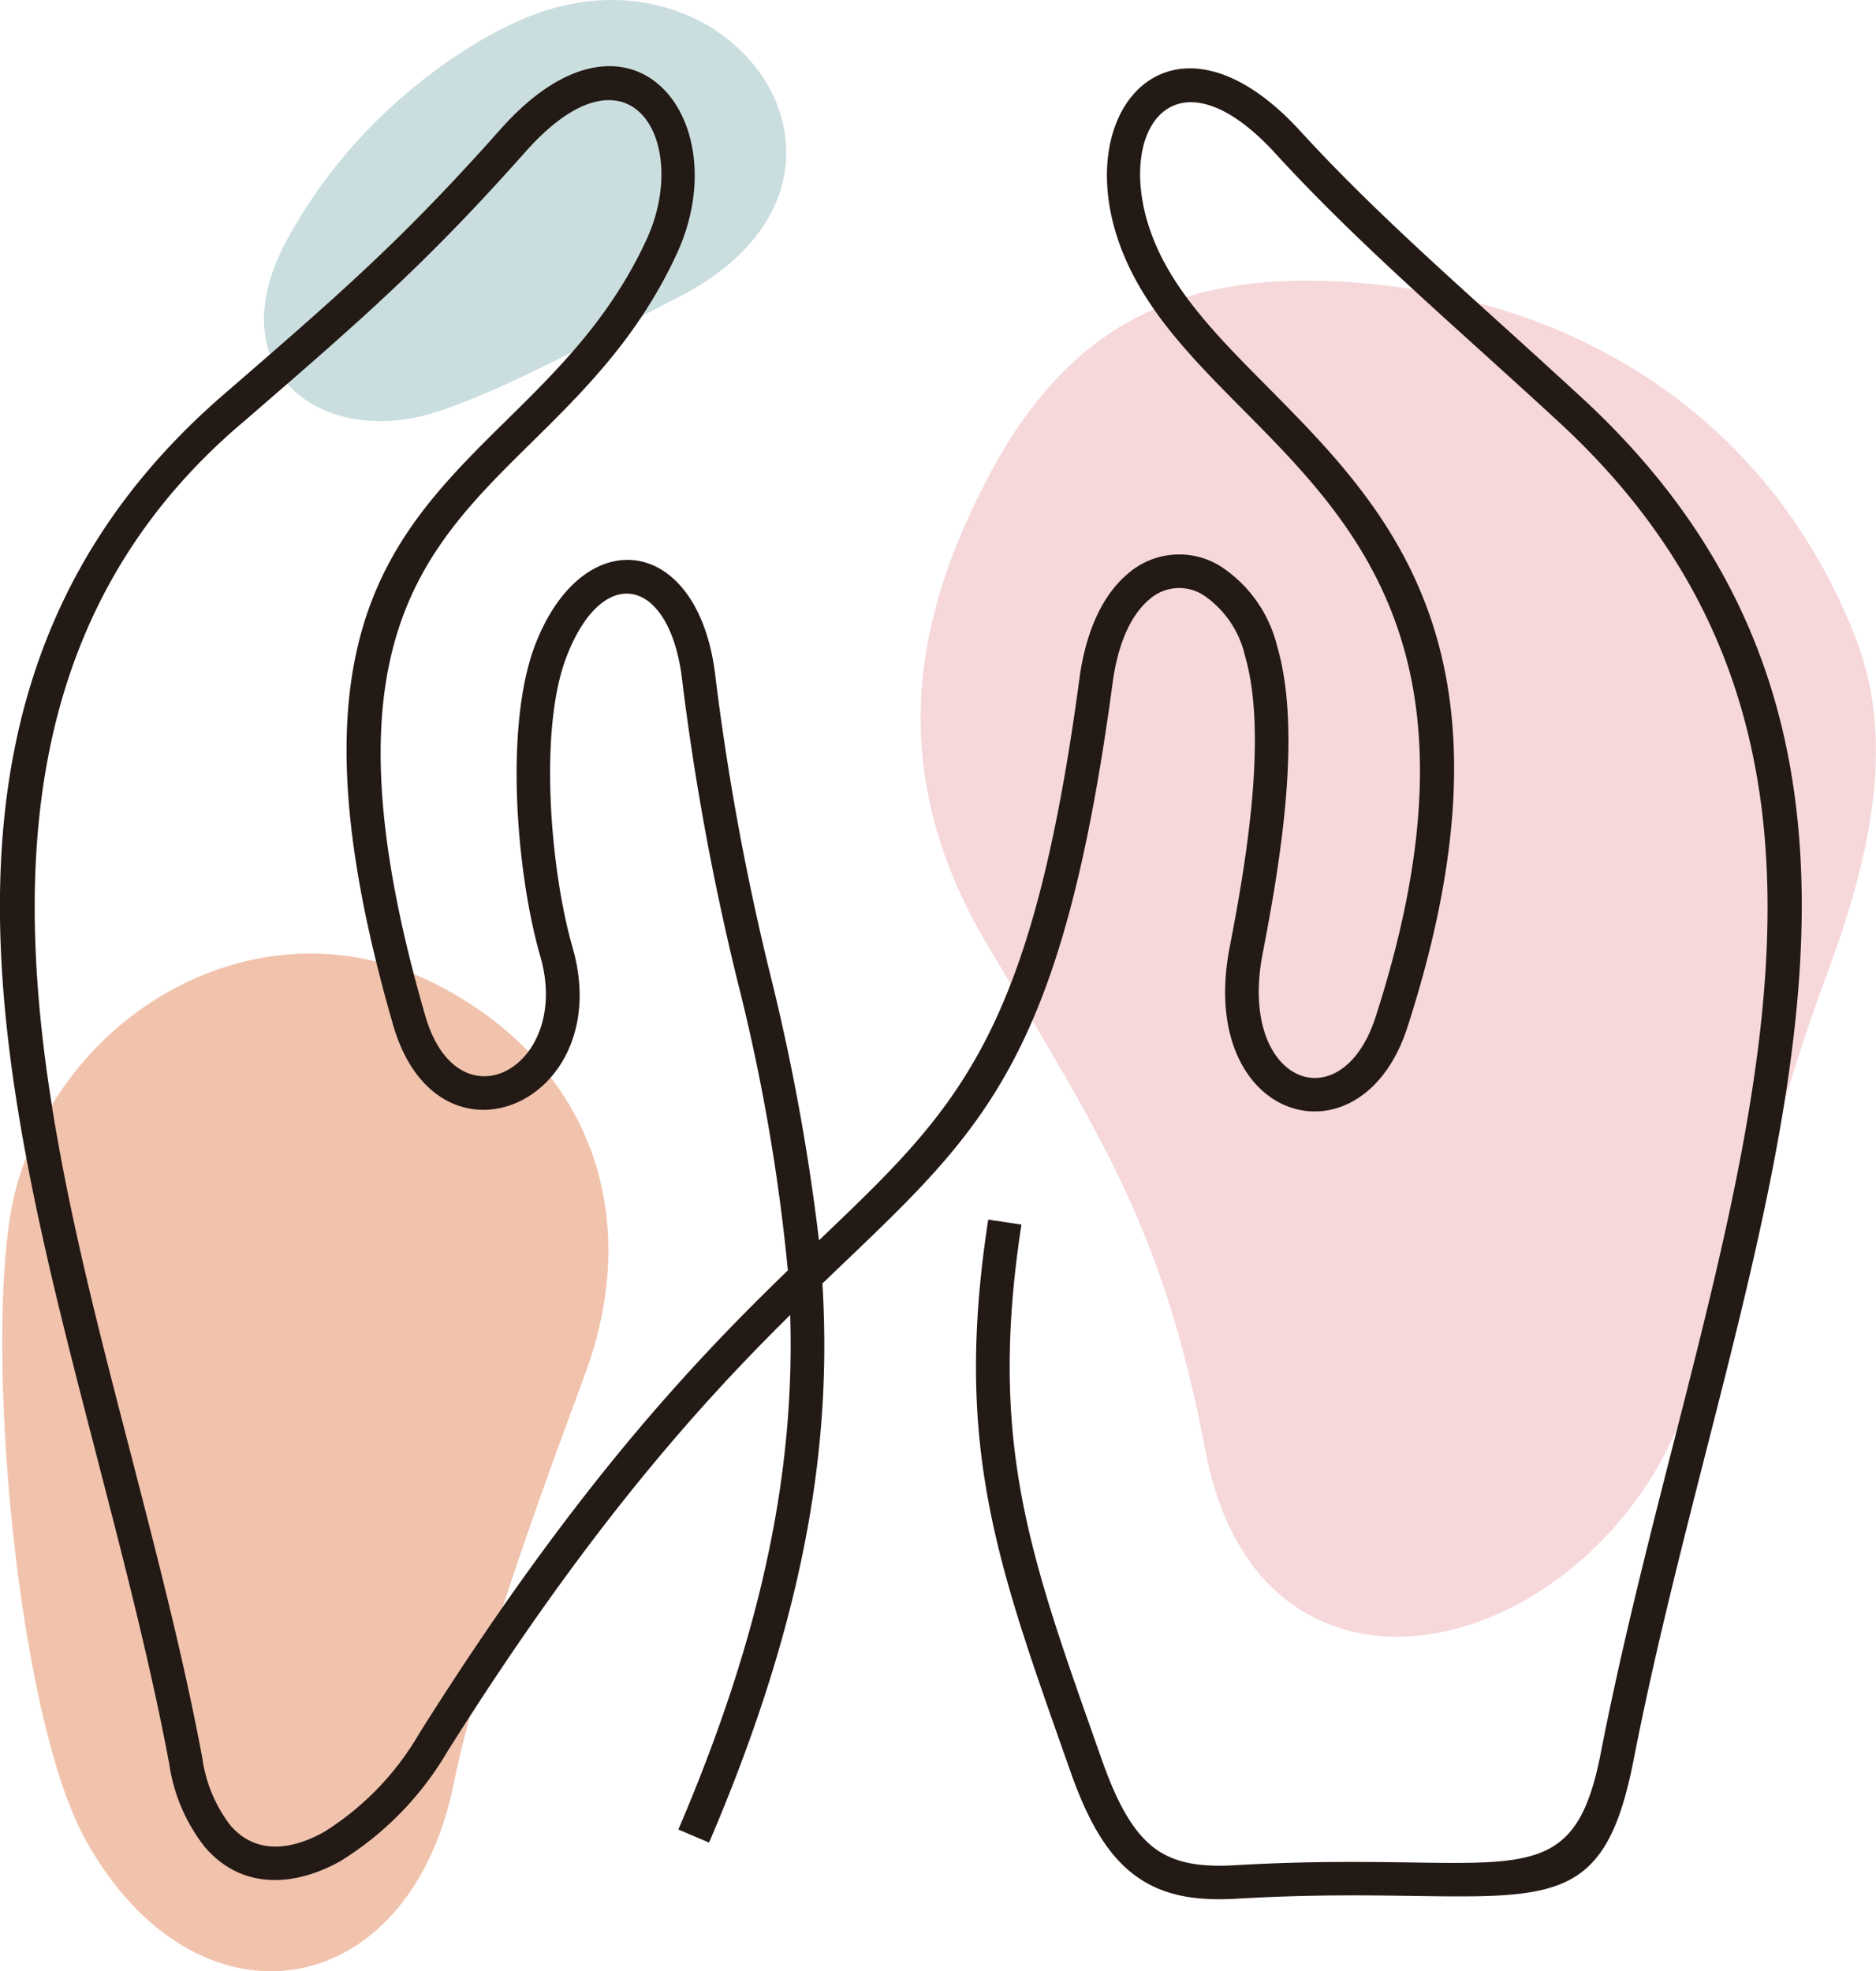
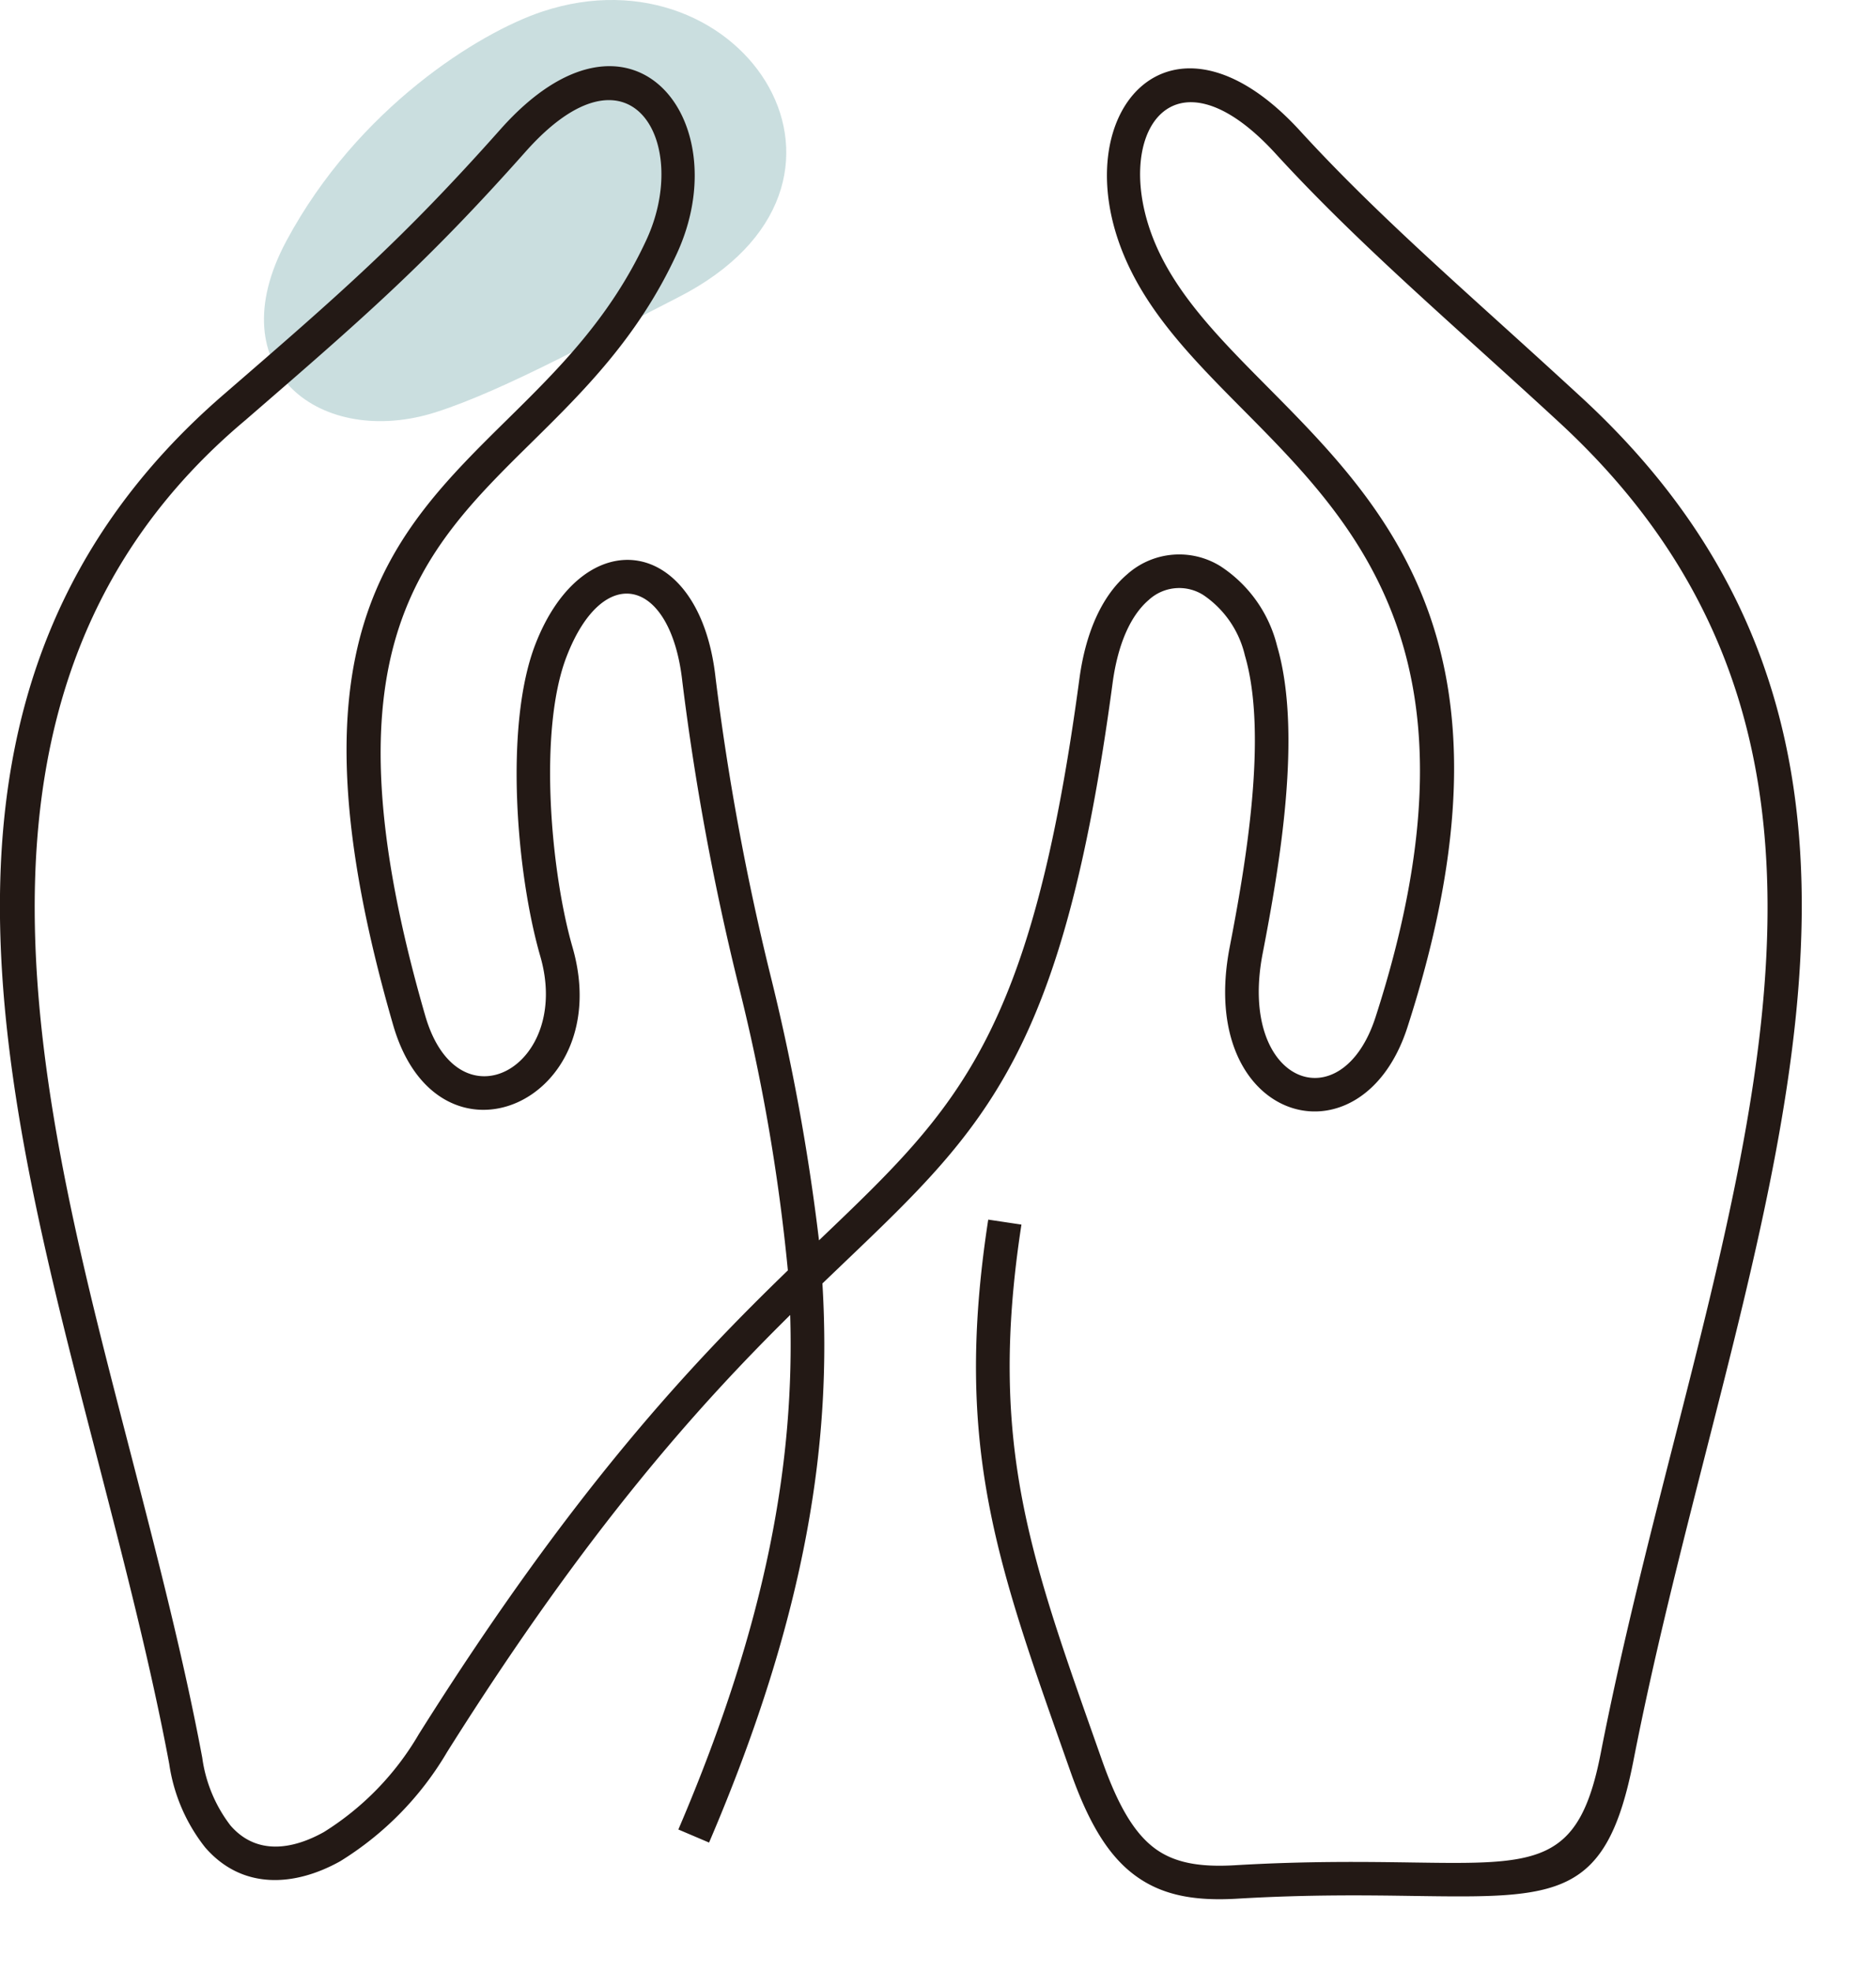
<svg xmlns="http://www.w3.org/2000/svg" id="그룹_23104" data-name="그룹 23104" width="109.965" height="115.567" viewBox="0 0 109.965 115.567">
-   <path id="패스_191440" data-name="패스 191440" d="M3572,3628.906c3.877-6.072,6.77-20.015,10.246-29.288,2.533-6.755,4.269-13.751,1.834-20.028-4.655-12-14.9-19.174-27.377-20.686-11.226-1.361-18.363,1.619-23.375,10.992-4.288,8.017-6.408,17.162-.151,27.669,6.851,11.505,10.335,16.8,12.772,29.647C3548.863,3642.573,3564.724,3640.305,3572,3628.906Z" transform="translate(-3475.288 -3542.142)" fill="#f6d8da" fill-rule="evenodd" />
-   <path id="패스_191441" data-name="패스 191441" d="M3241.535,3819.136c-1.969,5.333-6.2,16.643-7.7,24.021-2.642,12.992-15.111,14.916-21.568,3.3-4.226-7.6-6.118-30.937-4.059-38.319,2.953-10.59,14.535-16.9,24.43-11.947C3241.773,3800.771,3245.02,3809.7,3241.535,3819.136Z" transform="translate(-3207.242 -3738.573)" fill="#f1c3ac" fill-rule="evenodd" />
  <path id="패스_191442" data-name="패스 191442" d="M3315.425,3460.924c-3.689,1.225-10.818,5.644-15,13.441-4.1,7.637,2.087,12.161,8.734,10.054,4.129-1.309,10.138-4.667,14.184-6.718C3336.392,3471.084,3327.242,3457,3315.425,3460.924Z" transform="translate(-3283.635 -3460.246)" fill="#cadedf" fill-rule="evenodd" />
  <path id="패스_191443" data-name="패스 191443" d="M3246.361,3586.82c5.292-12.363,6.807-21.786,6.554-30.16-5.227,5.166-11.788,12.382-20.11,25.621a18.578,18.578,0,0,1-6.269,6.406c-2.692,1.5-5.759,1.683-7.92-.819a10.263,10.263,0,0,1-2.1-4.888c-1.071-5.724-2.589-11.6-4.111-17.5-5.6-21.682-12.319-45.779,7.263-62.748,6.842-5.924,10.479-9.073,16.268-15.587,7.633-8.59,13.955-.551,10.332,7.3-2.261,4.9-5.472,8.065-8.556,11.105-6.482,6.392-12.372,12.2-6.19,33.566,1.936,6.69,8.617,3.006,6.745-3.481-1.4-4.845-2.123-13.522-.3-18.265,2.826-7.339,9.647-6.452,10.573,1.937a150.047,150.047,0,0,0,3.193,17.343,126.777,126.777,0,0,1,2.87,15.635l.17-.163c7.973-7.624,12.276-11.739,15.095-32.761.4-2.968,1.459-4.977,2.789-6.114a4.579,4.579,0,0,1,5.482-.481,7.819,7.819,0,0,1,3.316,4.675c1.486,5.066.156,12.848-.846,18.027-1.476,7.626,4.612,9.941,6.618,3.727,6.764-20.947-1.027-28.806-7.744-35.584-2.851-2.876-5.519-5.568-6.97-8.987-3.576-8.428,2.7-15.693,10.3-7.372,3.556,3.889,7.507,7.463,11.764,11.314,1.532,1.386,3.1,2.809,4.766,4.344,18.617,17.209,13.241,38.286,7.248,61.786-1.5,5.891-3.045,11.937-4.245,18.08-1.584,8.107-4.391,8.067-12.915,7.944-2.735-.04-6.11-.088-10.324.161-2.561.151-4.471-.216-6.054-1.42-1.537-1.169-2.672-3.083-3.715-6.046-4.252-12.07-6.879-18.945-4.815-32.345l1.946.292c-2,13.012.586,19.655,4.722,31.4.913,2.591,1.849,4.221,3.054,5.138,1.159.881,2.664,1.144,4.747,1.02,4.24-.251,7.677-.2,10.462-.16,7.291.106,9.692.14,10.962-6.36,1.215-6.219,2.761-12.281,4.267-18.186,5.843-22.907,11.083-43.452-6.67-59.864-1.588-1.467-3.189-2.916-4.75-4.329-4.291-3.88-8.273-7.483-11.895-11.444-6.139-6.715-9.713-.993-7.051,5.281,1.305,3.075,3.843,5.635,6.554,8.371,7.108,7.171,15.351,15.487,8.222,37.568-2.708,8.388-12.407,5.586-10.417-4.7.925-4.779,2.257-12.449.892-17.1a5.893,5.893,0,0,0-2.424-3.536,2.638,2.638,0,0,0-3.213.281c-.99.846-1.792,2.44-2.12,4.884-2.911,21.705-7.389,25.988-15.687,33.922q-.644.616-1.321,1.266c.548,9.042-.817,19.165-6.644,32.777l-1.807-.769Zm6.417-32.773a113,113,0,0,0-2.954-16.964,151.9,151.9,0,0,1-3.232-17.559c-.67-6.068-4.629-7.064-6.789-1.452-1.662,4.317-.923,12.613.351,17.027,2.629,9.11-7.873,13.691-10.513,4.565-6.508-22.49-.221-28.689,6.7-35.511,2.957-2.915,6.036-5.952,8.148-10.528,2.633-5.7-.928-12.091-7.079-5.17-5.856,6.591-9.534,9.775-16.452,15.765-18.773,15.772-11.885,40.491-6.648,60.771,1.534,5.942,3.063,11.862,4.142,17.629a8.381,8.381,0,0,0,1.65,3.965c1.521,1.761,3.637,1.419,5.482.388a16.631,16.631,0,0,0,5.561-5.736C3240.255,3566.74,3247.286,3559.37,3252.778,3554.046Z" transform="translate(-3206.596 -3479.569)" fill="#231915" fill-rule="evenodd" />
</svg>